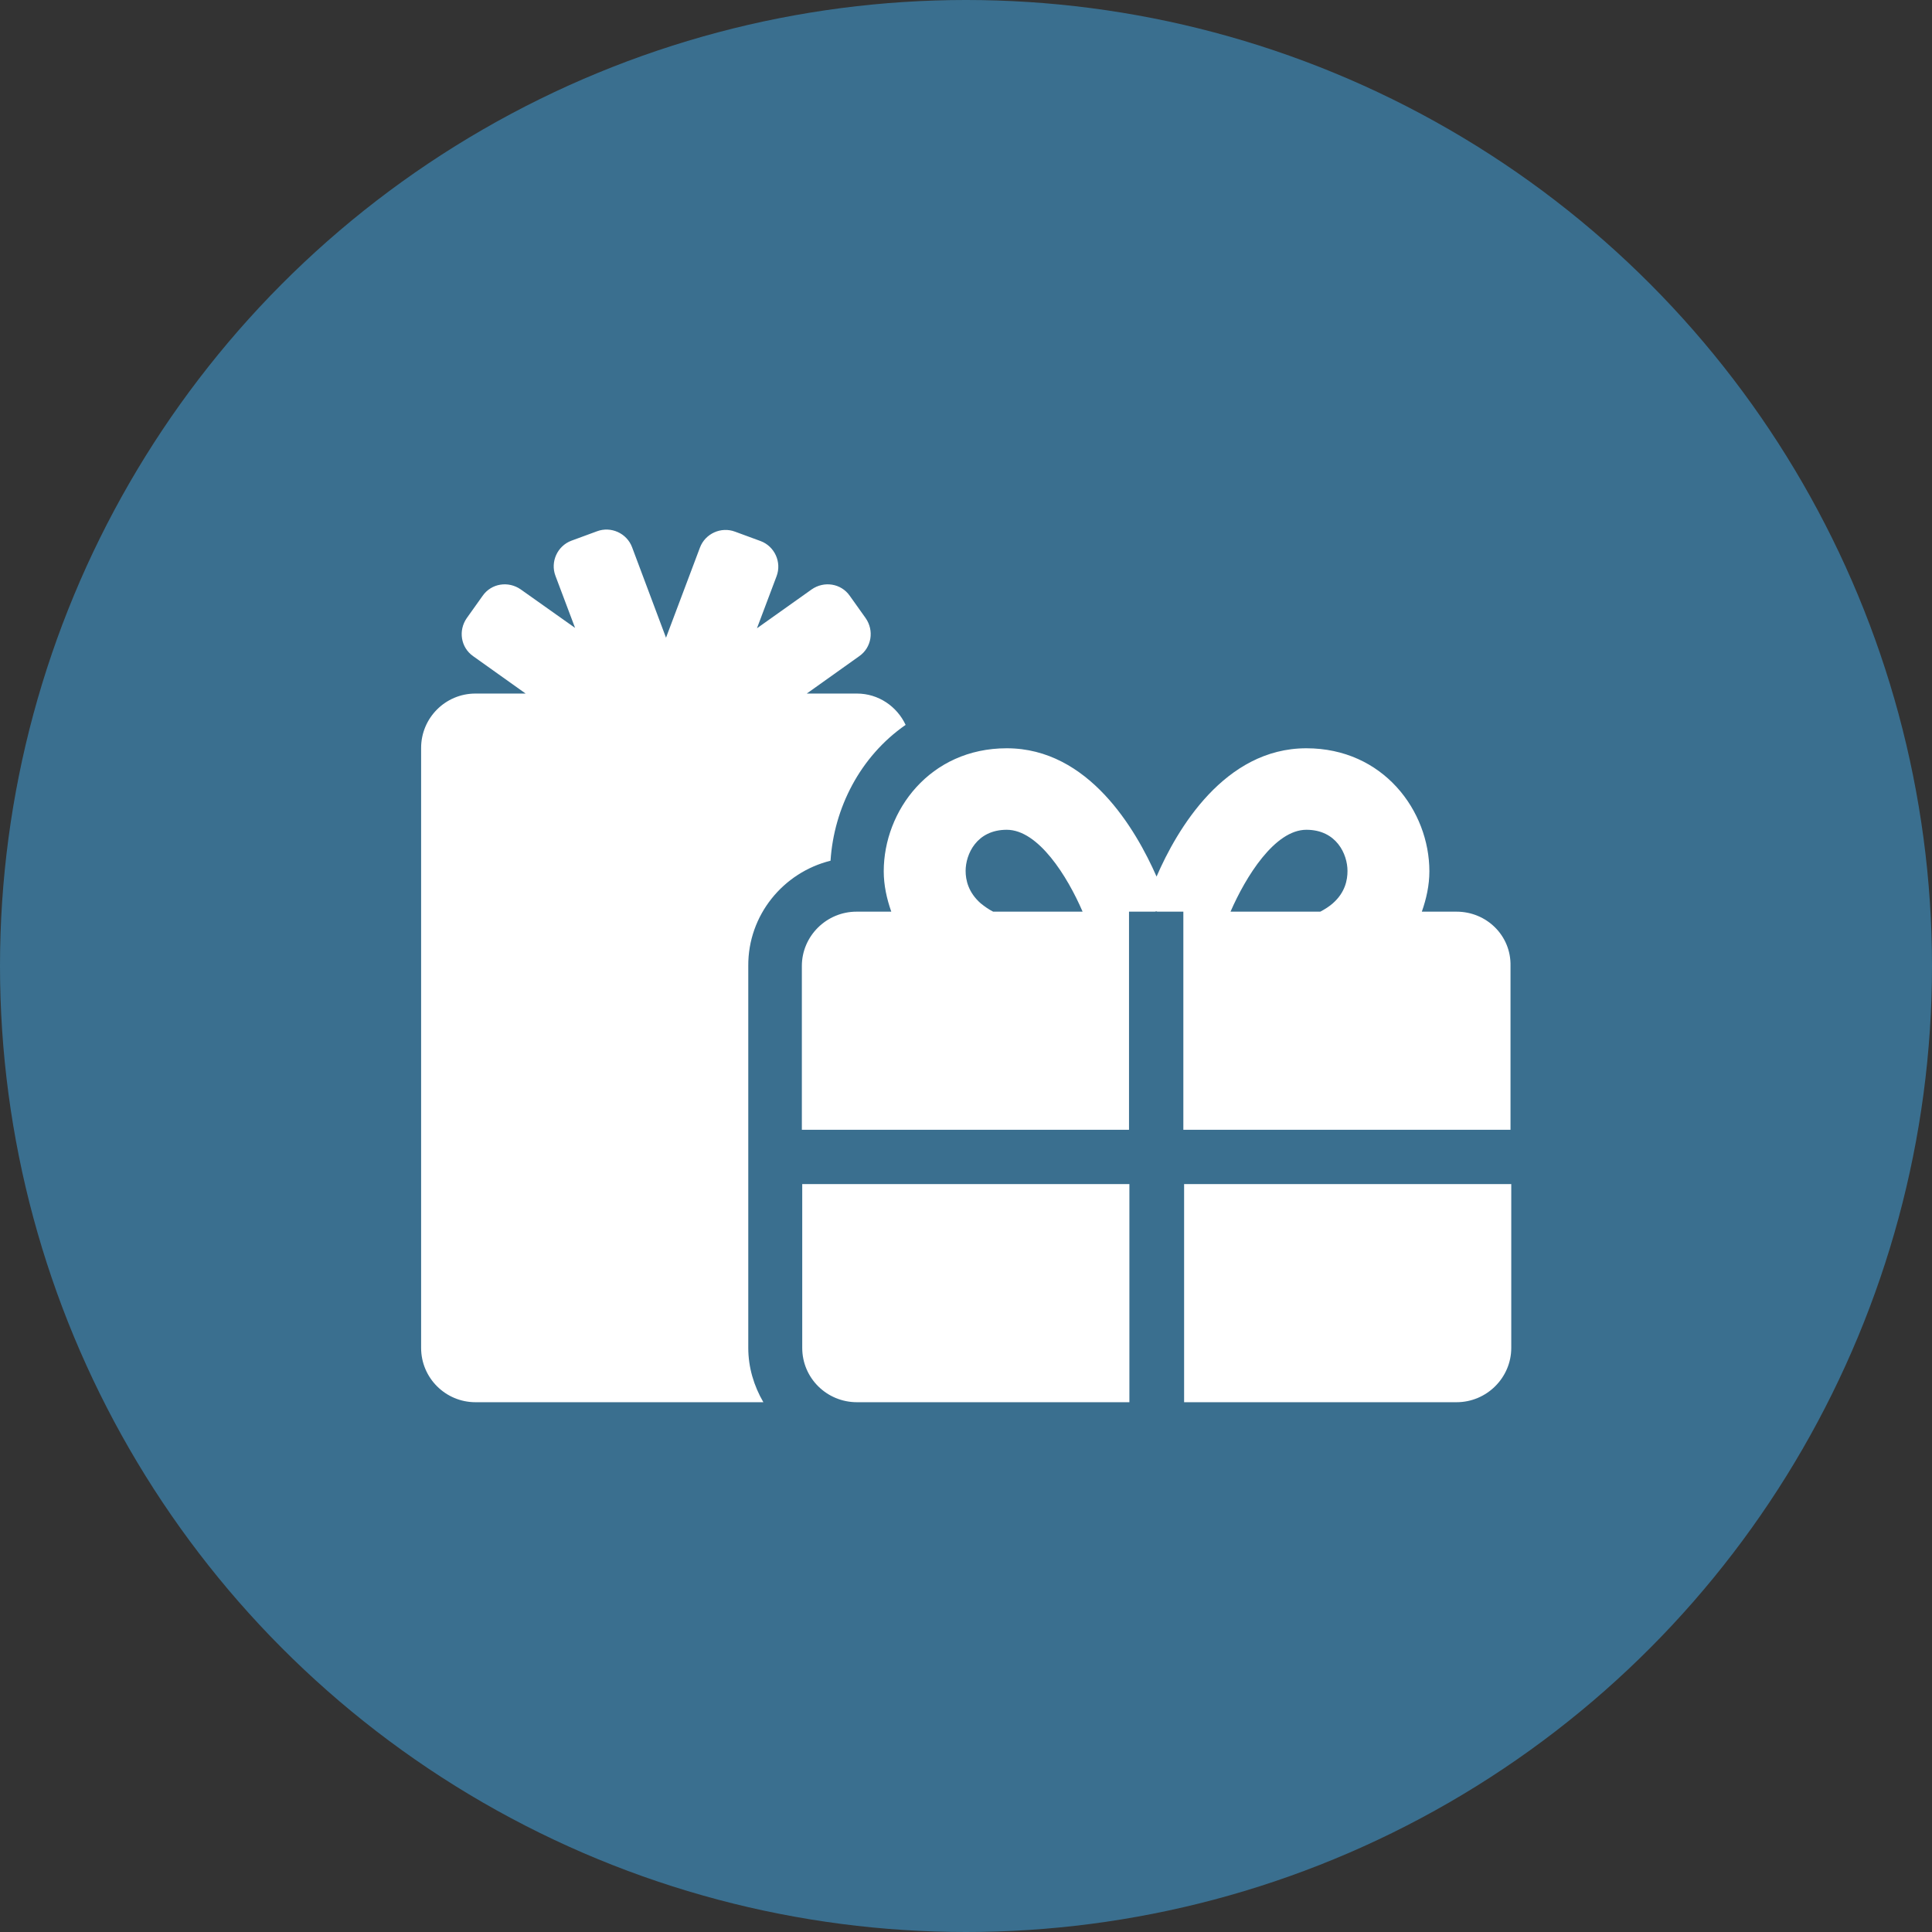
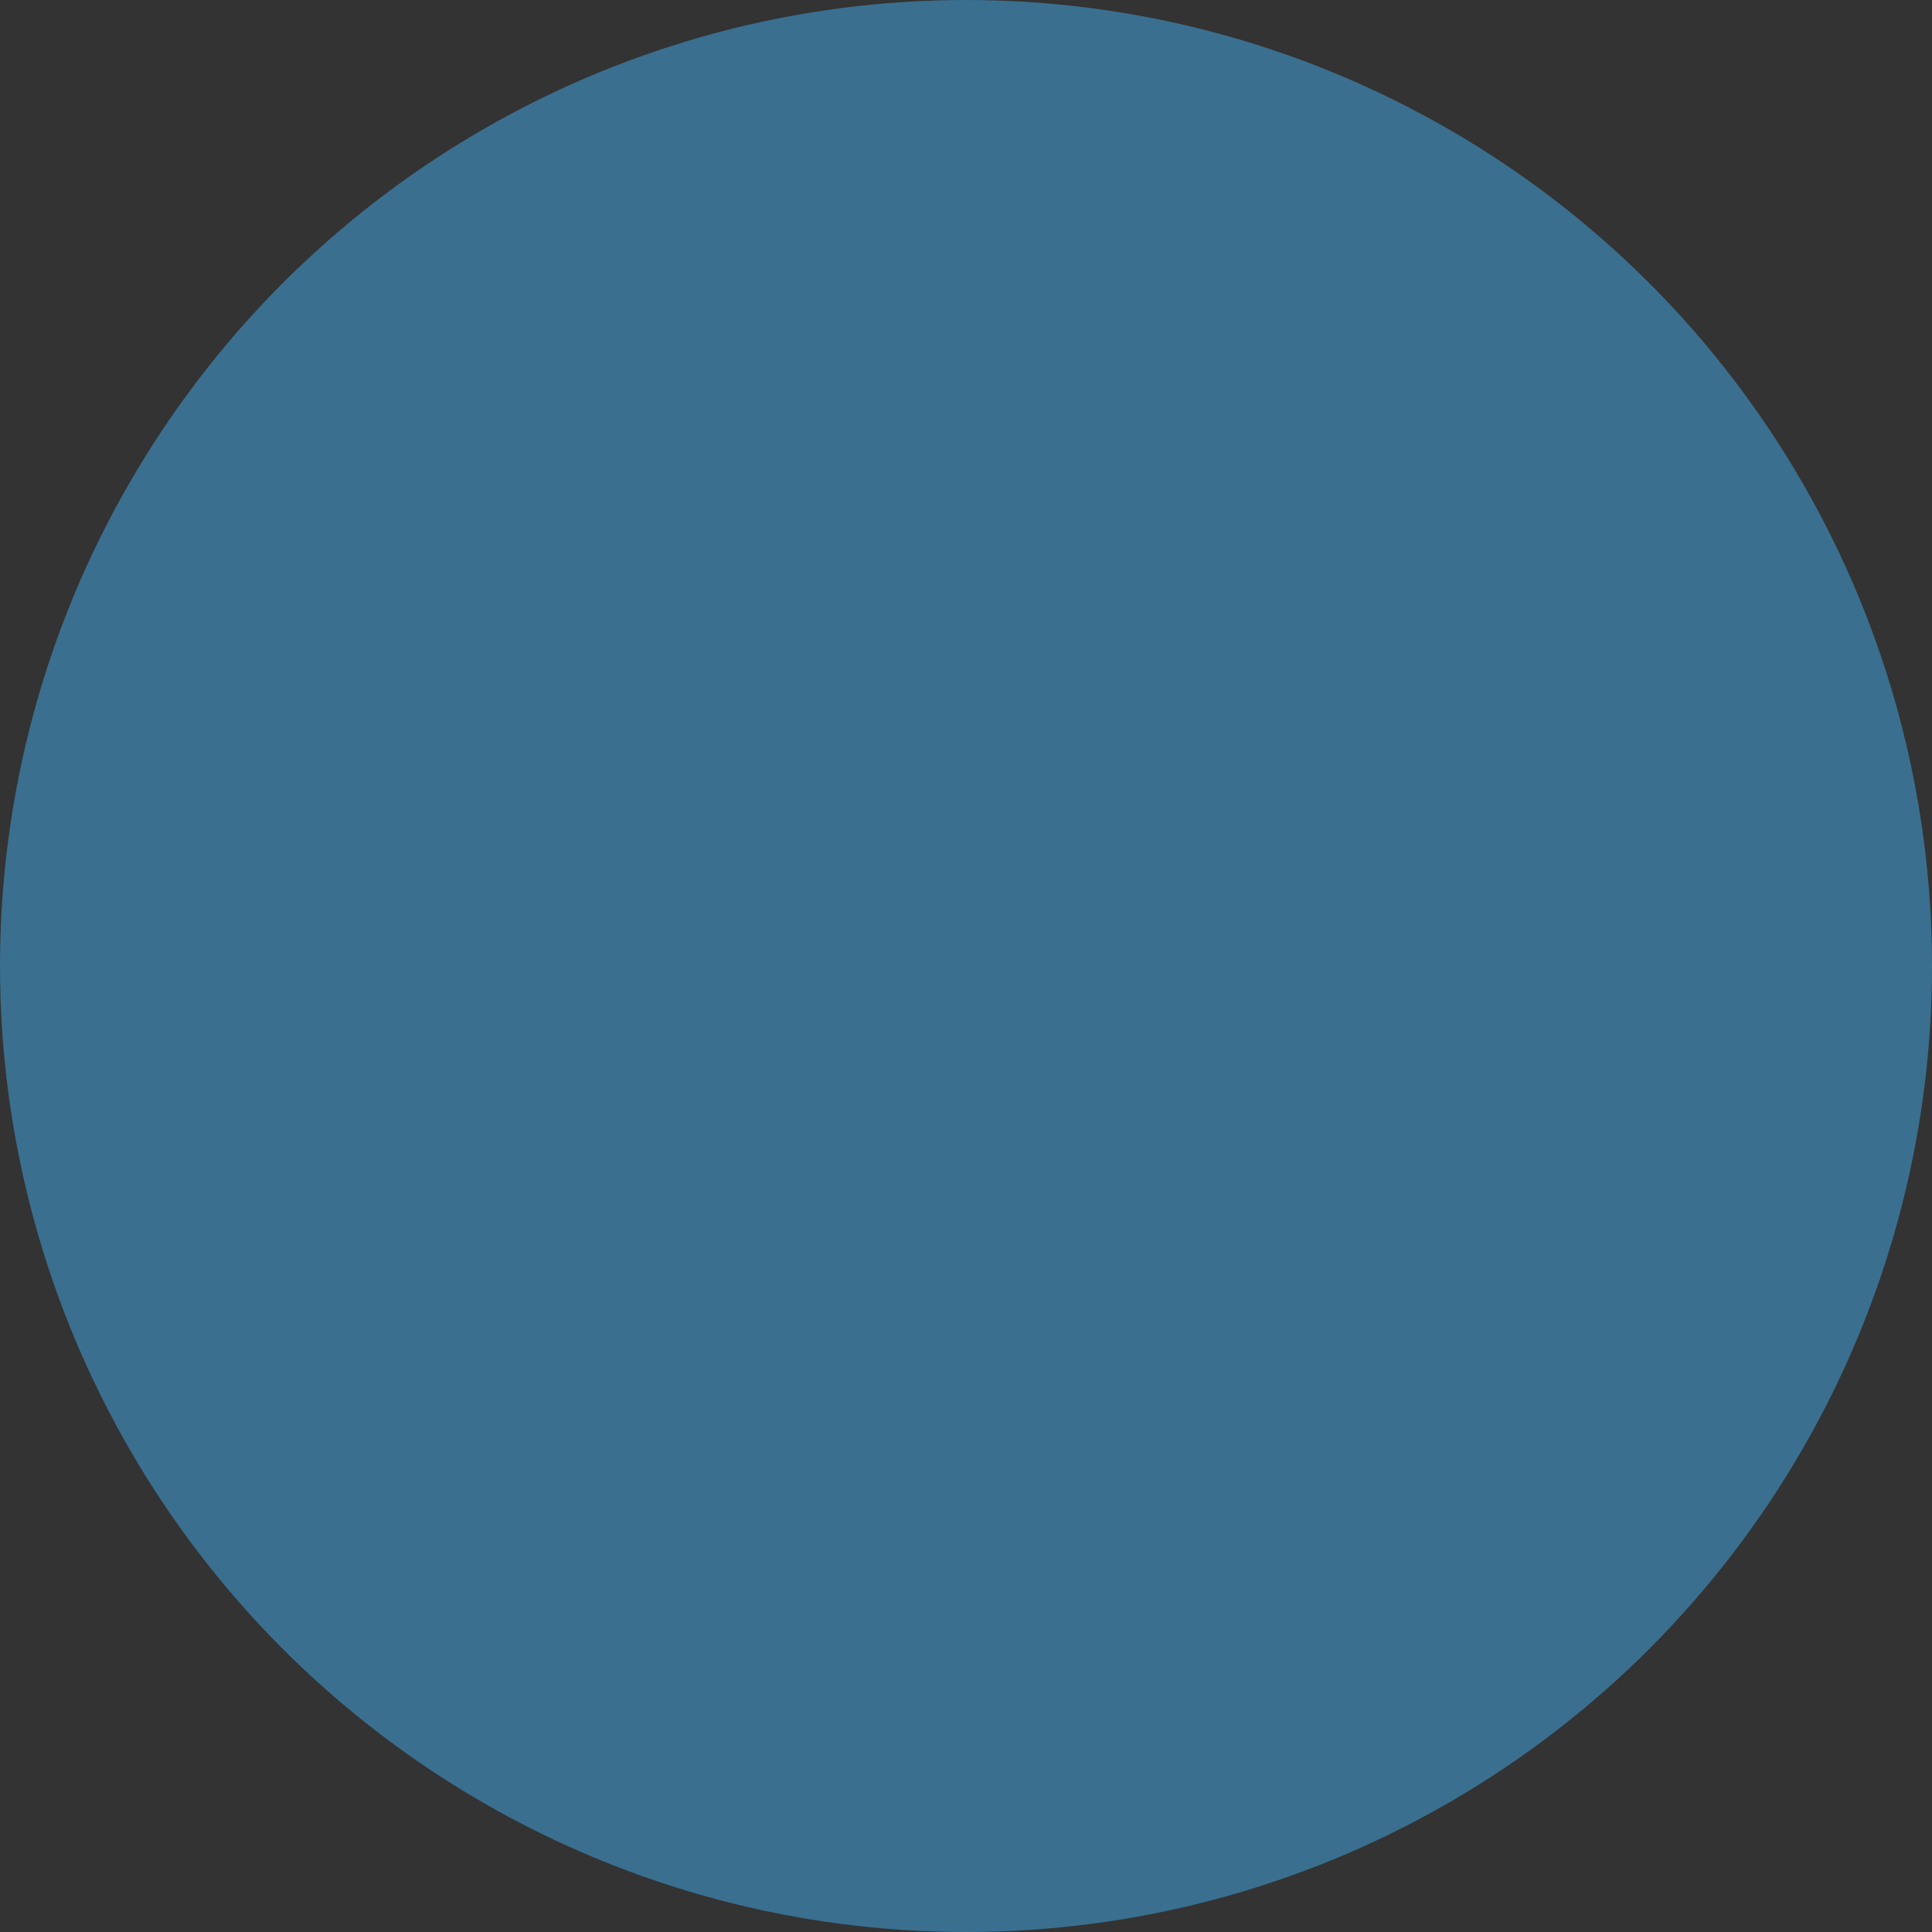
<svg xmlns="http://www.w3.org/2000/svg" id="Layer_1" x="0px" y="0px" viewBox="0 0 512 512" style="enable-background:new 0 0 512 512;" xml:space="preserve">
  <rect x="0" y="0" width="512" height="512" fill="#333333" stroke="none" />
  <style type="text/css">
	.st0{fill:#3A6F8F;}
	.st1{fill:#FFFFFF;}
</style>
  <g>
    <circle class="st0" cx="256" cy="256" r="256" />
  </g>
-   <path class="st1" d="M220.1,228.1c0.9-13.9,7.8-27.6,19.9-36c-2.3-4.9-7.2-8.3-12.9-8.3h-13.3l13.9-9.9c3.3-2.3,4-6.8,1.7-10.1  l-4.2-5.9c-2.3-3.3-6.8-4-10.1-1.7l-14.5,10.3l5.2-13.8c1.4-3.7-0.5-7.9-4.2-9.3l-6.8-2.5c-3.7-1.4-7.9,0.5-9.3,4.2l-9,23.9l-9-24  c-1.4-3.7-5.6-5.6-9.3-4.2l-6.8,2.5c-3.7,1.4-5.6,5.6-4.2,9.3l5.2,13.8L138,156.2c-3.3-2.3-7.8-1.6-10.1,1.7l-4.2,5.9  c-2.3,3.3-1.6,7.8,1.7,10.1l13.9,9.9h-13.3c-8,0-14.4,6.5-14.4,14.4v159c0,8,6.5,14.4,14.4,14.4h76.3c-2.5-4.3-4-9.2-4-14.4V256  C198.2,242.5,207.6,231.2,220.1,228.1z M212.6,357.2c0,8,6.5,14.4,14.5,14.4h72.2v-57.8h-86.7V357.2z M313.8,371.6H386  c8,0,14.5-6.5,14.5-14.4v-43.4h-86.7V371.6z M386,241.6h-9.2c1.2-3.4,2-7,2-10.7c0-16-12.2-32.6-32.6-32.6  c-21.7,0-34.3,21.5-39.7,34c-5.5-12.5-18-34-39.7-34c-20.4,0-32.6,16.6-32.6,32.6c0,3.7,0.8,7.3,2,10.7h-9.2  c-8,0-14.5,6.5-14.5,14.4v43.4h86.7v-57.8h6.9l0.3-0.1l0.3,0.1h6.9v57.8h86.7V256C400.5,248,394,241.6,386,241.6z M263.2,241.6  c-1.2-0.6-2.3-1.4-3.3-2.2c-3.3-2.9-4-6.2-4-8.6c0-4.4,2.9-10.9,10.9-10.9c8.4,0,16.1,12.4,20.1,21.7H263.2z M353.2,239.4  c-0.9,0.8-2,1.5-3.3,2.2h-23.8c4-9.2,11.7-21.7,20.1-21.7c8,0,10.9,6.5,10.9,10.9C357.1,233.2,356.5,236.5,353.2,239.4z" />
</svg>